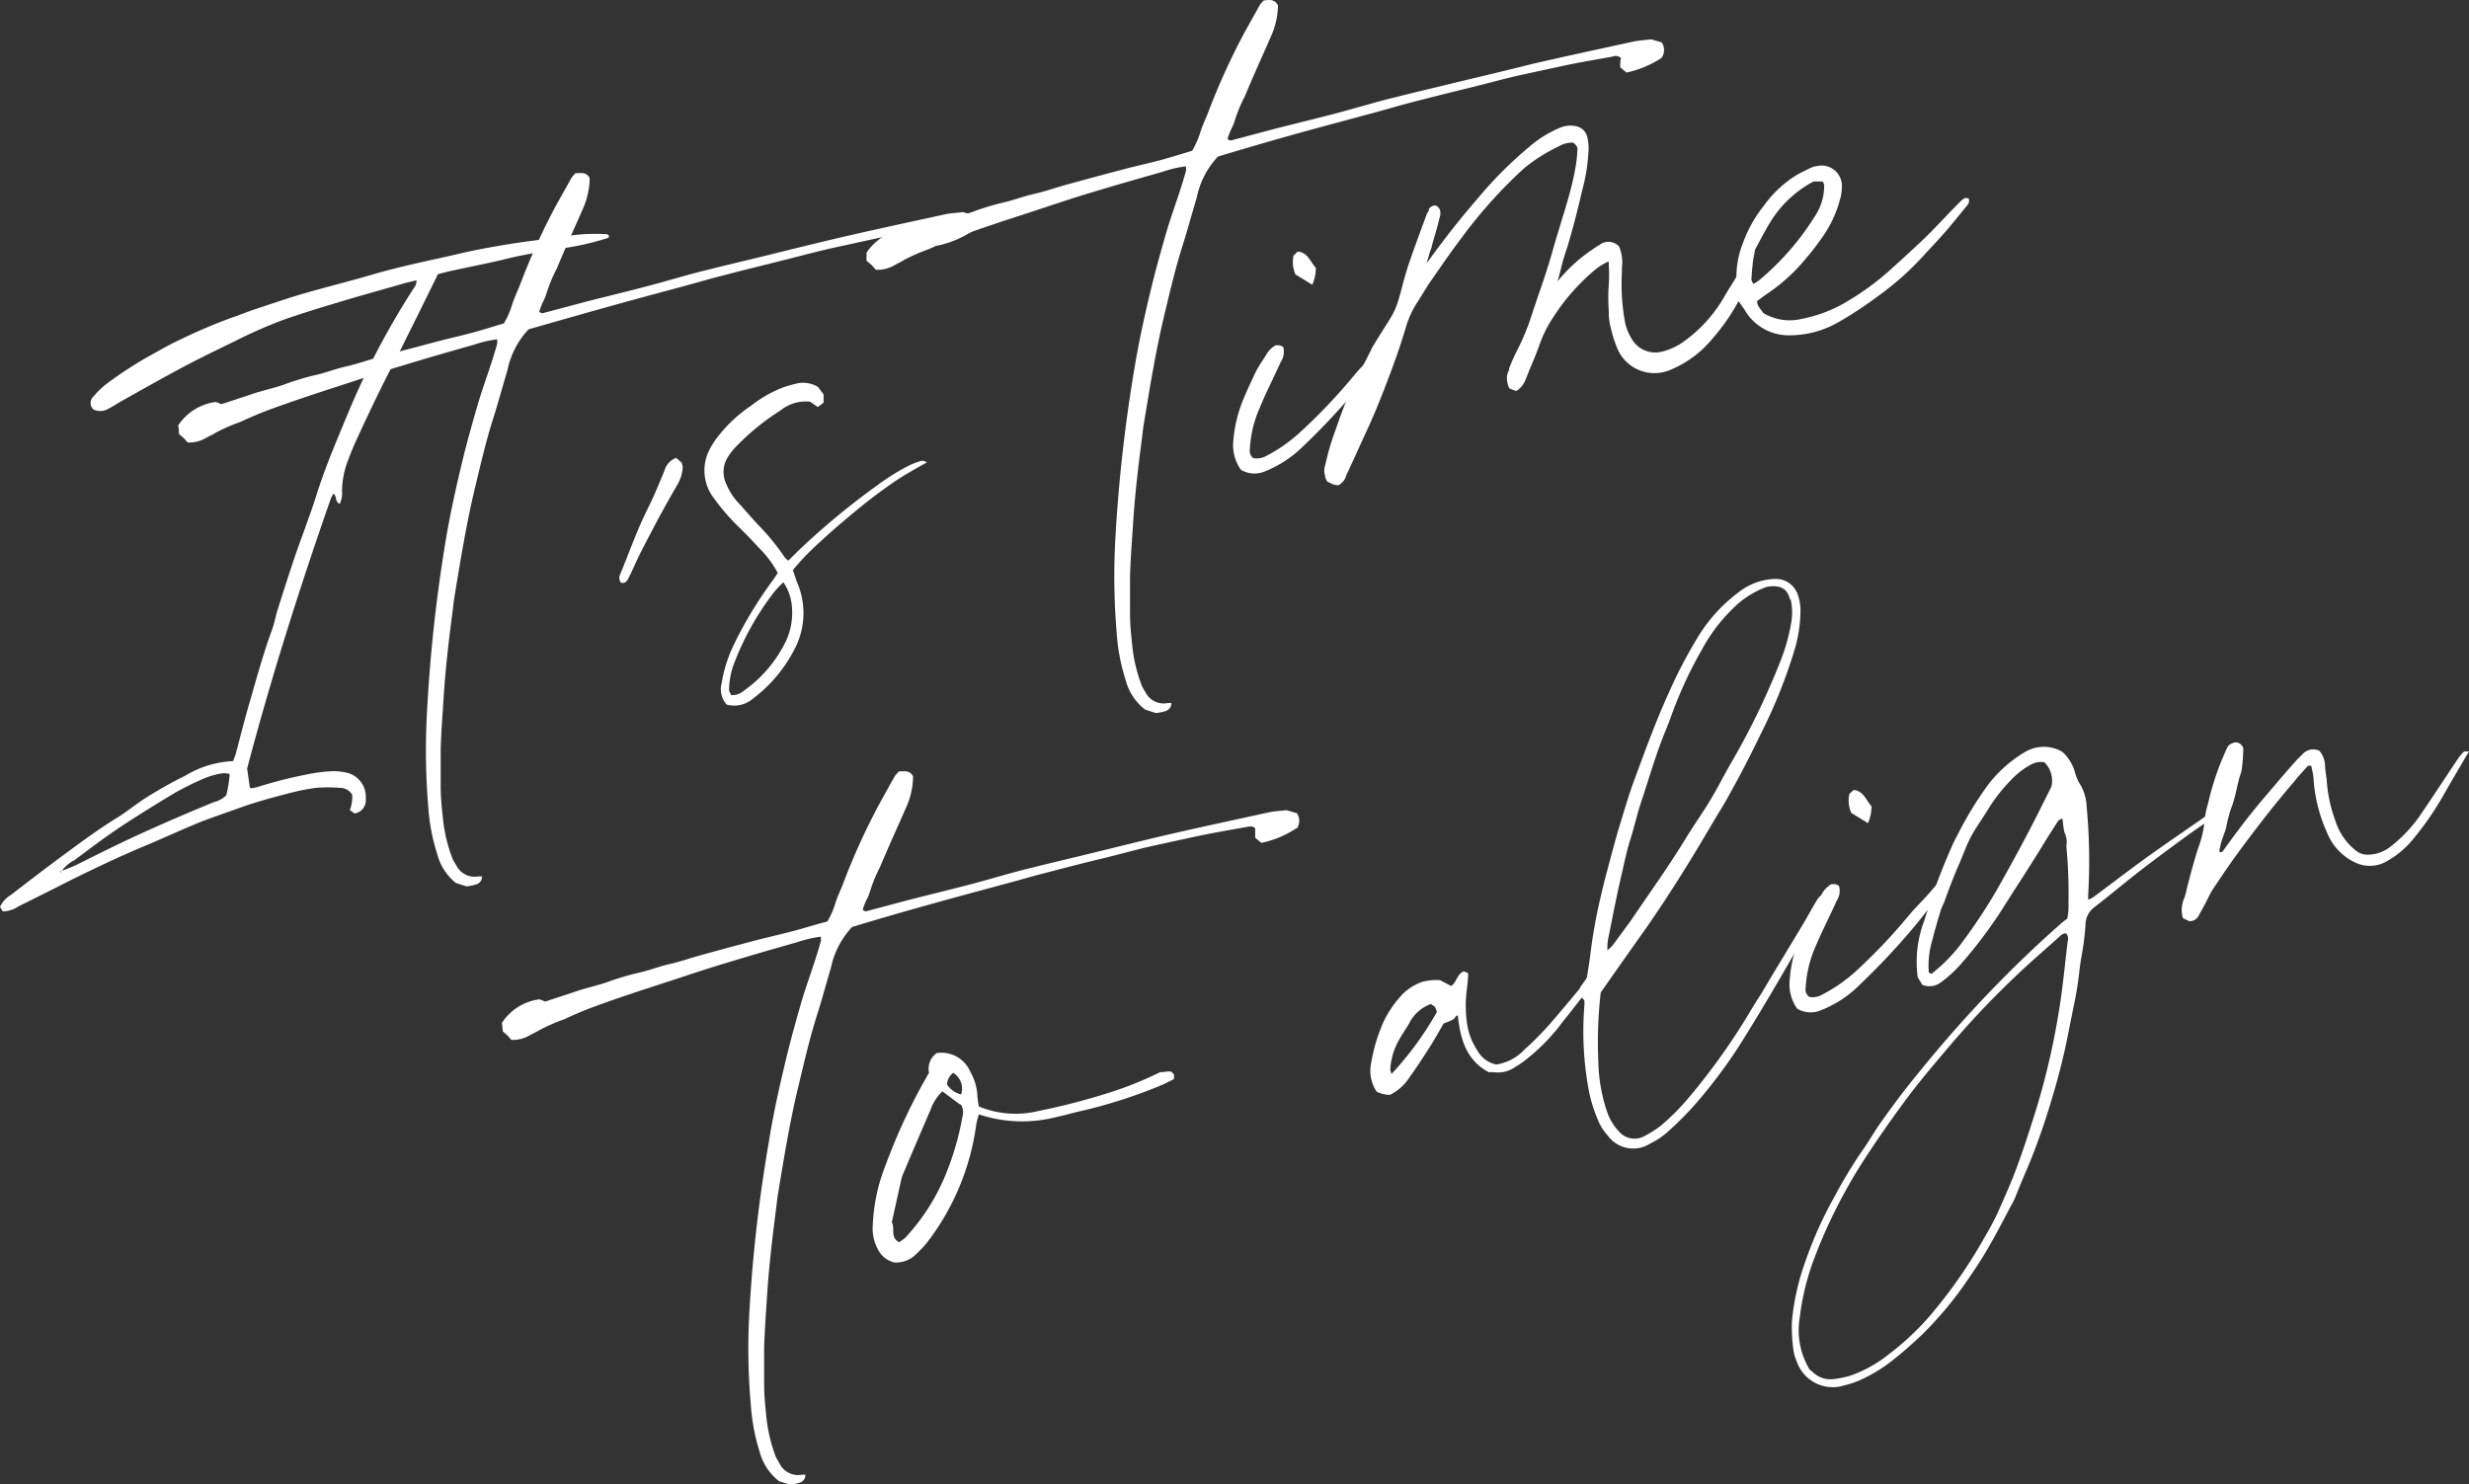
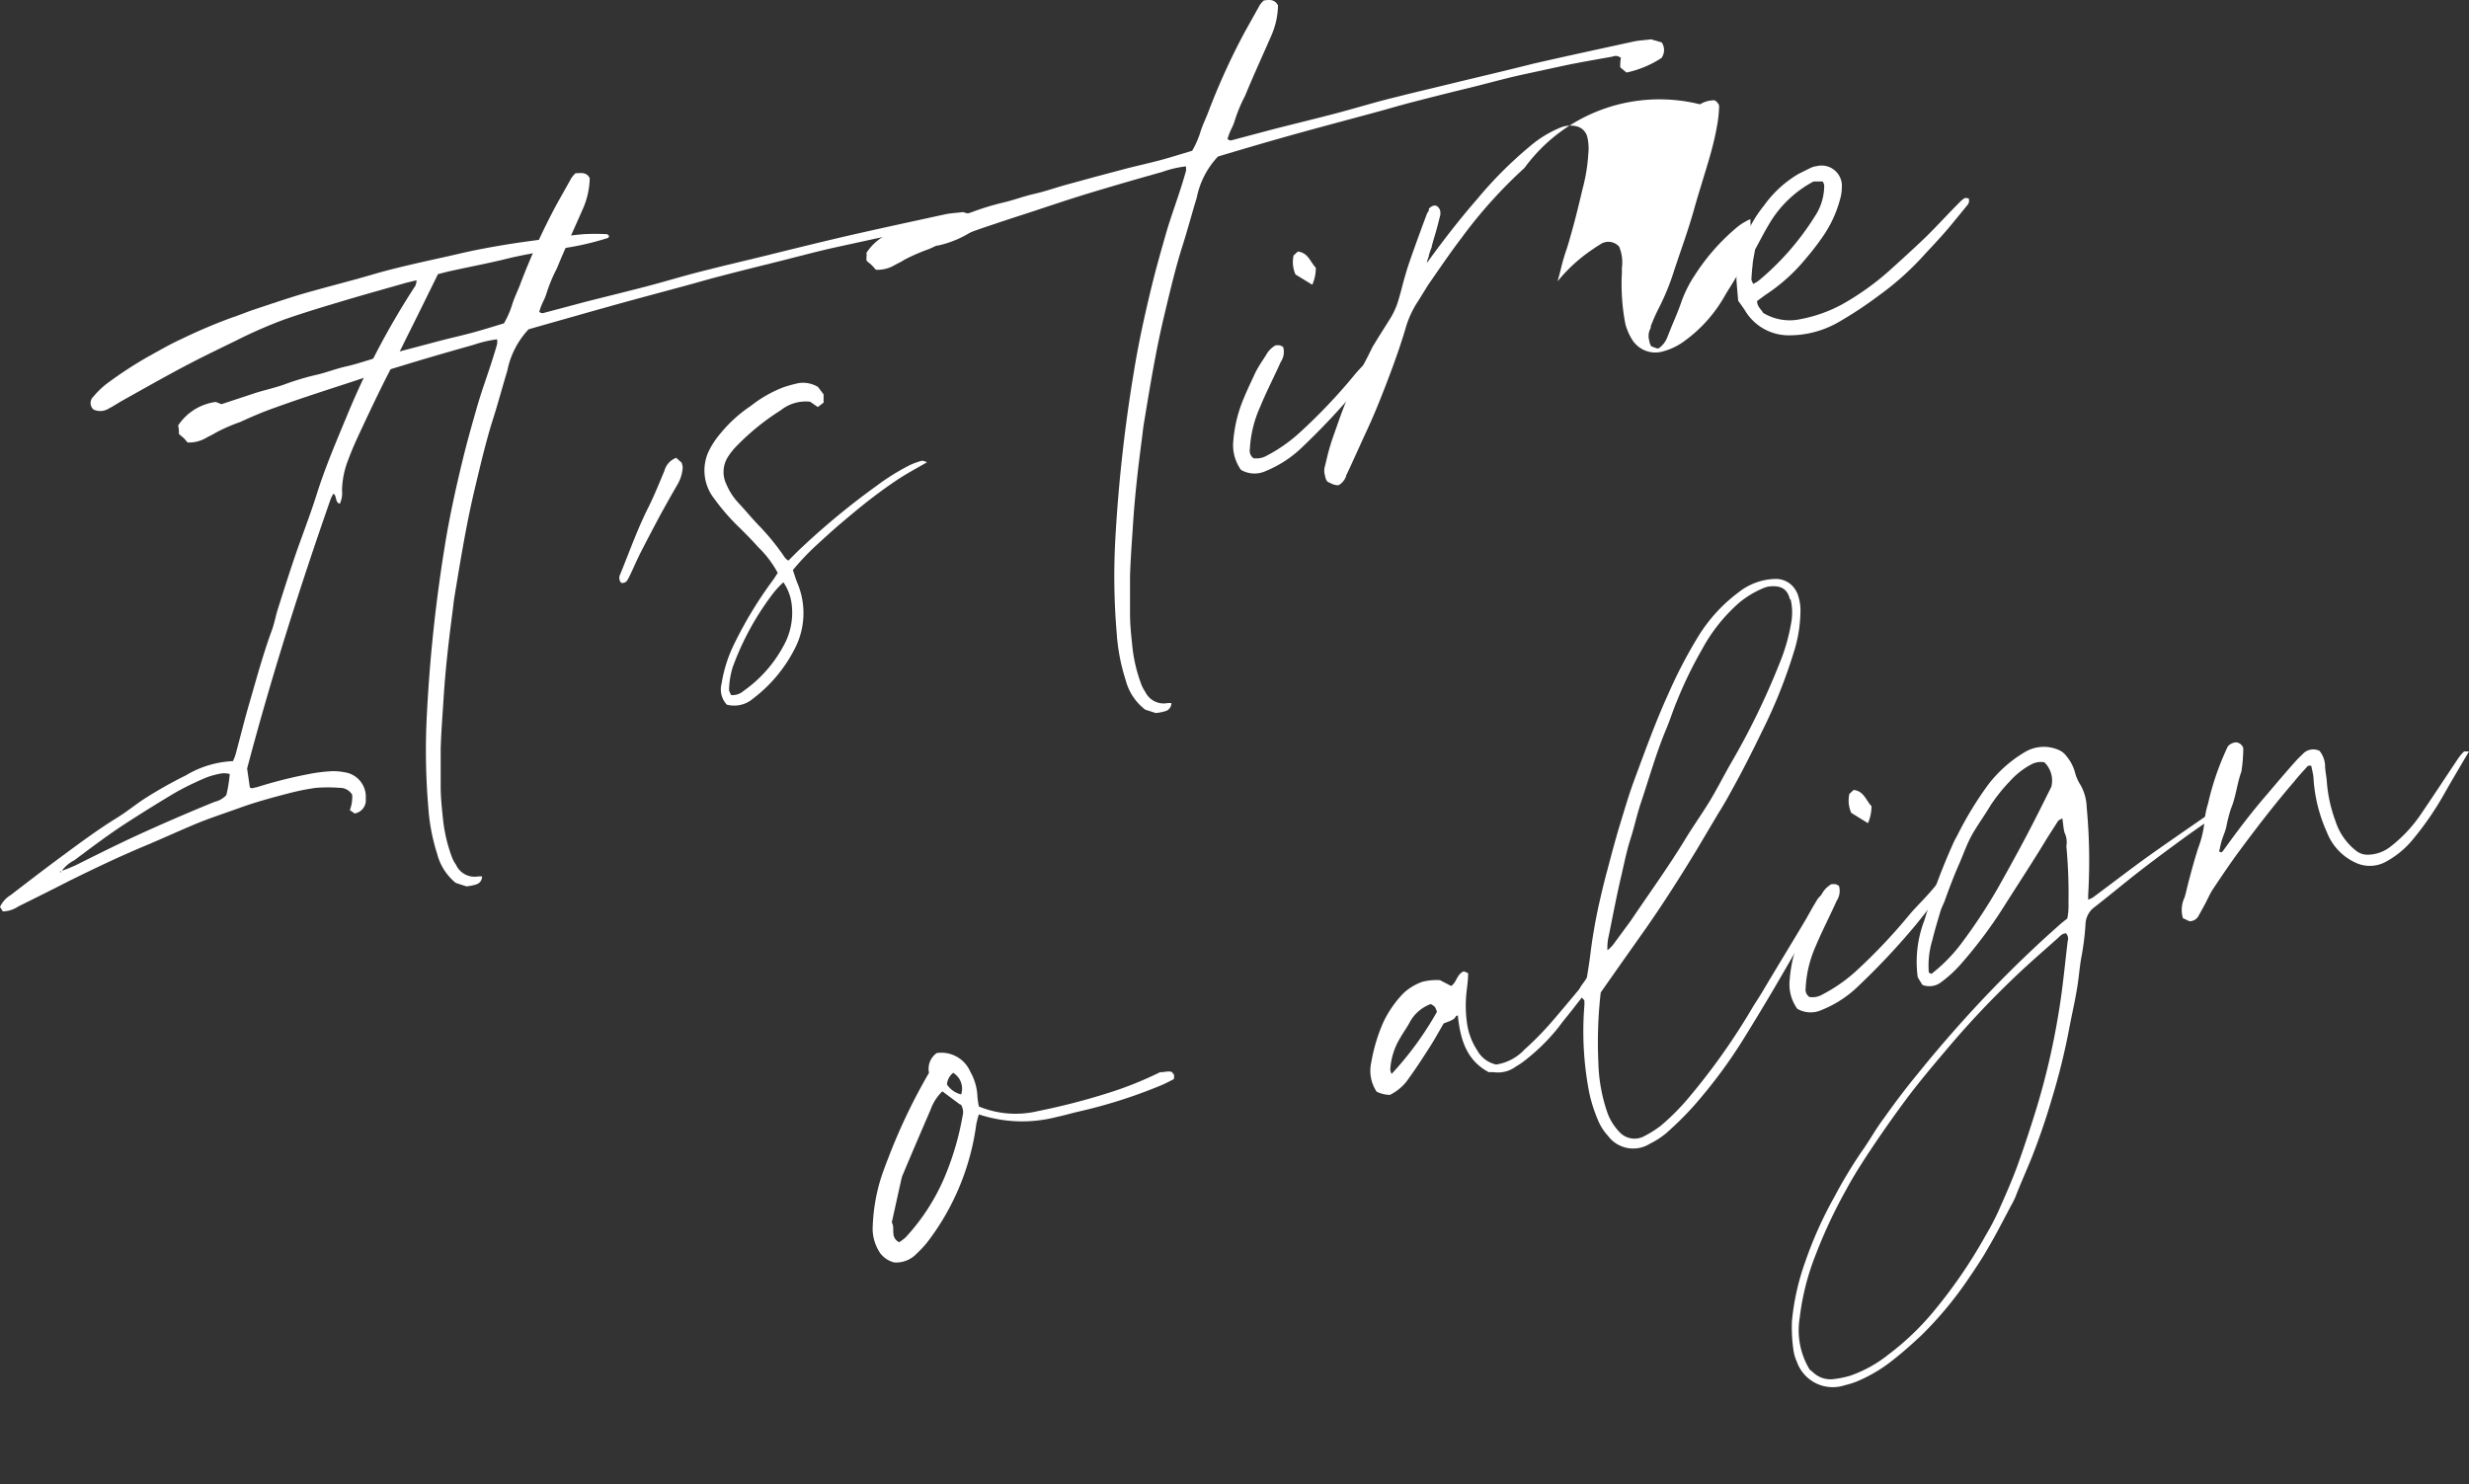
<svg xmlns="http://www.w3.org/2000/svg" viewBox="0 0 208.92 125.63">
  <rect x="0" y="0" width="208.92" height="125.63" fill="#333333" stroke="none" />
  <defs>
    <style>.cls-1{fill:#fff;}</style>
  </defs>
  <g id="Layer_2" data-name="Layer 2">
    <g id="Layer_1-2" data-name="Layer 1">
      <path class="cls-1" d="M37.06,23.2c-.9,1.83-1.77,3.61-2.66,5.38C33.72,30,33,31.31,32.32,32.69s-1.4,2.9-2.07,4.35c-.29.62-.55,1.25-.79,1.89a7.48,7.48,0,0,0-.52,2.6,2.06,2.06,0,0,1-.19,1.11c-.42-.14-.22-.62-.53-.86a3,3,0,0,0-.23.43c-2.65,7.58-5.07,15.22-7.08,22.84l.23,1.59c.17.16.37,0,.55,0A39.07,39.07,0,0,1,26,65.54a13.91,13.91,0,0,1,2.14-.27,5,5,0,0,1,1,.09,2.1,2.1,0,0,1,1.81,2.25A1.13,1.13,0,0,1,30,68.85c-.11-.08-.24-.18-.4-.28a3.06,3.06,0,0,0,.2-1.31,1.21,1.21,0,0,0-1.06-.58,13.87,13.87,0,0,0-2,0,20.18,20.18,0,0,0-2.41.49c-1.39.36-2.77.74-4.12,1.23s-2.46.84-3.66,1.34c-1.51.63-3,1.32-4.52,1.95-2.11.89-4.17,1.88-6.22,2.89C4.35,75.33,3,76,1.53,76.73a2.41,2.41,0,0,1-1.29.41L0,76.76a2.31,2.31,0,0,1,.9-1c1.43-1.1,2.86-2.2,4.31-3.27s3.07-2.28,4.7-3.28c.78-.48,1.5-1.07,2.27-1.58a36.58,36.58,0,0,1,3.54-2,8.46,8.46,0,0,1,4-1.21c.08-.22.17-.4.22-.59.4-1.48.77-3,1.2-4.45.58-2,1.12-4,1.85-6,.23-.6.33-1.25.53-1.86.46-1.46.93-2.93,1.42-4.38.61-1.78,1.3-3.52,1.86-5.31.7-2.22,1.61-4.36,2.5-6.5a66.51,66.51,0,0,1,5.85-11.15,1.38,1.38,0,0,0,.1-.46l-.86.21c-1.78.51-3.56,1-5.33,1.53s-3.33,1-5,1.58a39.75,39.75,0,0,0-4.13,1.81c-1.44.7-2.89,1.4-4.31,2.15-1.78.94-3.53,1.94-5.29,2.92-.39.22-.75.47-1.15.67a1.33,1.33,0,0,1-1.27.07.74.74,0,0,1,0-1.1A7.38,7.38,0,0,1,9,32.5a34.18,34.18,0,0,1,3.51-2.3c.93-.51,1.84-1.05,2.81-1.49a45.71,45.71,0,0,1,4.33-1.84c.58-.19,1.15-.43,1.73-.63,1.39-.46,2.78-.94,4.19-1.36,2-.58,4-1.07,5.93-1.64,2.43-.71,4.91-1.2,7.37-1.77,1.23-.29,2.47-.52,3.72-.73s2.36-.35,3.54-.51,2.16-.32,3.25-.41a19.83,19.83,0,0,1,2,0s.1.08.15.13c0,.2-.14.21-.25.24a23.44,23.44,0,0,1-3.6.82c-1.75.28-3.51.55-5.24,1-1.33.31-2.67.57-4,.86-.5.1-1,.24-1.45.35M5.22,73.76l-.16,0,.08.09.06-.14a13.12,13.12,0,0,0,1.23-.49c2-1,4-2,6.08-2.93q2.79-1.26,5.64-2.42a2,2,0,0,0,1-.57,11.55,11.55,0,0,0,.29-1.79,2,2,0,0,0-.62-.06,6.63,6.63,0,0,0-1.39.37,25.36,25.36,0,0,0-2.57,1.25q-2,1.19-4,2.48c-1.57,1-3.07,2.14-4.57,3.26a3,3,0,0,0-1.07.91" />
      <path class="cls-1" d="M82.33,19.53a8.72,8.72,0,0,1-3,1.26l-.53-.44c0-.29,0-.56.06-.79-.24-.24-.48-.16-.71-.12-1.38.25-2.76.48-4.13.77L70.4,21c-1.53.35-3.05.76-4.57,1.14s-3.19.79-4.78,1.21c-1,.25-2,.55-3,.82-2.14.58-4.29,1.15-6.43,1.75-2.3.64-4.6,1.3-6.89,1.95a7.14,7.14,0,0,0-1.8,3.5c-.4,1.31-.75,2.63-1.16,3.93-.64,2-1.1,4-1.58,6-.72,3-1.23,6.15-1.74,9.24-.07.44-.11.88-.17,1.33-.32,2.44-.6,4.88-.75,7.33-.09,1.4-.2,2.79-.24,4.19,0,1.06,0,2.12,0,3.17s.12,2,.22,3a13.2,13.2,0,0,0,.77,3.09,3.12,3.12,0,0,0,.3.53,1.73,1.73,0,0,0,1.87,1,2.55,2.55,0,0,1,.34,0,.69.69,0,0,1-.51.68,4.15,4.15,0,0,1-.81.16l-.9-.29A4.63,4.63,0,0,1,37,72.3a16.7,16.7,0,0,1-.76-4,57.29,57.29,0,0,1-.11-8,129.52,129.52,0,0,1,1.52-14.16c.39-2.42.92-4.82,1.5-7.21.37-1.53.79-3,1.23-4.54.35-1.21.78-2.39,1.17-3.59.18-.55.35-1.1.51-1.66a1.55,1.55,0,0,0,0-.42,9.87,9.87,0,0,0-2,.47c-2.07.58-4.14,1.18-6.19,1.81-1.57.47-3.13,1-4.69,1.51-2,.65-4,1.3-5.93,2-1,.35-2,.78-2.93,1.21a14.44,14.44,0,0,0-2.06.9c-.25.16-.53.28-.8.43a2.82,2.82,0,0,1-1.59.4c-.11-.13-.21-.26-.33-.38l-.4-.34c0-.23,0-.47-.07-.71a4.51,4.51,0,0,1,3.19-2l.48.19,2.6-.86c.87-.3,1.77-.48,2.64-.78a22.33,22.33,0,0,1,2.64-.81c.9-.19,1.75-.54,2.65-.74s1.77-.51,2.66-.76,1.78-.49,2.67-.72l2.68-.71c.89-.23,1.79-.43,2.68-.67s1.77-.52,2.68-.79a7.55,7.55,0,0,0,.66-1.47c.17-.58.44-1.14.67-1.71a56.52,56.52,0,0,1,3.14-6.91l1.25-2.23a3,3,0,0,1,.34-.39c.46,0,.9-.13,1.2.41a6.68,6.68,0,0,1-.58,2.61c-.74,1.69-1.51,3.36-2.21,5.06a12.91,12.91,0,0,0-.86,2.07,4.09,4.09,0,0,1-.31.75,6.45,6.45,0,0,0-.31.82c.19.2.36.11.51.07l3.46-.92c1.69-.43,3.38-.84,5.07-1.28s3.49-1,5.24-1.42c1.48-.38,3-.73,4.47-1.09,2.36-.58,4.72-1.17,7.08-1.72,2.83-.65,5.67-1.26,8.51-1.88.46-.1,1-.12,1.51-.19l.89.26a1.15,1.15,0,0,1,0,1.29" />
      <path class="cls-1" d="M57.69,39.21a1.67,1.67,0,0,1,.08.33A3.23,3.23,0,0,1,57.33,41q-.75,1.3-1.47,2.61c-.57,1.07-1.14,2.15-1.69,3.23-.33.66-.61,1.34-.94,2-.13.27-.27.56-.67.49a.64.64,0,0,1-.08-.72c.79-1.93,1.48-3.9,2.43-5.76.49-1,.89-2,1.31-3a1.62,1.62,0,0,1,1-1.1l.47.42" />
      <path class="cls-1" d="M78.44,39.13c-1,.57-1.8,1-2.59,1.53s-1.57,1.1-2.33,1.69S72,43.58,71.23,44.23s-1.43,1.26-2.14,1.91a21.13,21.13,0,0,0-2,2.11c.12.33.21.65.34,1A6.54,6.54,0,0,1,67.2,55a12.22,12.22,0,0,1-3.47,4.12,2.45,2.45,0,0,1-2.23.52,1.91,1.91,0,0,1-.44-1.79,11.74,11.74,0,0,1,1-3.21,34.3,34.3,0,0,1,3.33-5.52c.14-.19.27-.4.42-.63a8.83,8.83,0,0,0-1.66-2.19c-.54-.61-1.12-1.19-1.71-1.77a17.72,17.72,0,0,1-2-2.32,3.85,3.85,0,0,1-.48-4,7.18,7.18,0,0,1,1-1.52,11.72,11.72,0,0,1,2.58-2.34,10.43,10.43,0,0,1,2.75-1.57,11.38,11.38,0,0,1,1.27-.35,2.46,2.46,0,0,1,1.59.28l.08.06.46.61c0,.2,0,.43,0,.7l-.49.37L68.55,34a3.38,3.38,0,0,0-2.48.72,20.37,20.37,0,0,0-3.71,3,5.4,5.4,0,0,0-.71.87A2.38,2.38,0,0,0,61.47,41a5.35,5.35,0,0,0,1,1.55c.63.67,1.21,1.39,1.86,2.05a19.92,19.92,0,0,1,2.11,2.63,1.78,1.78,0,0,0,.27.22c.39-.39.77-.78,1.17-1.15A63.17,63.17,0,0,1,74.2,41.1,18.94,18.94,0,0,1,77,39.36,6.08,6.08,0,0,1,78,39c.08,0,.18,0,.4.11M66.27,49.3a8.69,8.69,0,0,0-.74.78A23.45,23.45,0,0,0,62,56.47a6.93,6.93,0,0,0-.31,1.91c0,.14.11.29.17.45a1.44,1.44,0,0,0,1.07-.36,11,11,0,0,0,3.36-3.79A5.74,5.74,0,0,0,67,51.24a4.16,4.16,0,0,0-.7-1.94" />
      <path class="cls-1" d="M140.63,4.88a8.72,8.72,0,0,1-3,1.26l-.53-.44c0-.29,0-.56.06-.79a.66.66,0,0,0-.71-.12c-1.38.25-2.76.48-4.13.77l-3.6.78c-1.53.34-3,.76-4.57,1.14s-3.19.79-4.77,1.2c-1,.26-2,.56-3,.83-2.14.58-4.29,1.15-6.43,1.74-2.3.64-4.6,1.31-6.89,2a7.1,7.1,0,0,0-1.8,3.5c-.4,1.31-.75,2.63-1.16,3.93-.64,2-1.1,4-1.58,6-.72,3-1.23,6.15-1.74,9.24-.07.44-.11.88-.17,1.32-.32,2.44-.6,4.88-.75,7.34-.09,1.39-.2,2.79-.24,4.19,0,1.06,0,2.11,0,3.17s.12,2,.22,3a13.12,13.12,0,0,0,.77,3.08,3.64,3.64,0,0,0,.3.54,1.73,1.73,0,0,0,1.87.95,1.55,1.55,0,0,1,.34,0,.7.7,0,0,1-.51.68,4.15,4.15,0,0,1-.81.16l-.9-.29a4.61,4.61,0,0,1-1.65-2.5,16.62,16.62,0,0,1-.76-4,57.29,57.29,0,0,1-.11-8A129.52,129.52,0,0,1,95.94,31.5c.39-2.43.92-4.83,1.5-7.22.37-1.52.79-3,1.23-4.54.35-1.2.78-2.38,1.17-3.58.18-.55.35-1.11.51-1.67a1.49,1.49,0,0,0,0-.41,9.26,9.26,0,0,0-2,.47c-2.07.58-4.14,1.18-6.19,1.8-1.57.48-3.13,1-4.69,1.52-2,.65-4,1.29-5.93,2-1,.35-2,.78-2.93,1.21A15.61,15.61,0,0,0,76.5,22c-.25.17-.53.29-.8.44a2.81,2.81,0,0,1-1.59.39c-.11-.12-.21-.25-.33-.37s-.26-.22-.4-.34,0-.47-.07-.71a4.48,4.48,0,0,1,3.19-2l.48.19,2.6-.86c.87-.3,1.77-.48,2.64-.78a22.33,22.33,0,0,1,2.64-.81c.9-.2,1.75-.54,2.65-.74s1.77-.51,2.66-.76l2.67-.73,2.68-.71c.89-.22,1.79-.42,2.68-.66s1.77-.52,2.68-.79a8.13,8.13,0,0,0,.66-1.47c.17-.59.44-1.14.67-1.72a57.08,57.08,0,0,1,3.14-6.9L106.6.43a2.07,2.07,0,0,1,.34-.39c.46-.06.9-.13,1.2.41a6.64,6.64,0,0,1-.58,2.6c-.74,1.7-1.51,3.37-2.21,5.07a12.8,12.8,0,0,0-.86,2.06,4.18,4.18,0,0,1-.31.76,6.34,6.34,0,0,0-.31.81c.19.21.36.12.51.08l3.46-.92c1.69-.43,3.38-.84,5.07-1.28s3.49-1,5.24-1.42c1.49-.38,3-.73,4.47-1.09C125,6.54,127.34,6,129.7,5.4c2.83-.65,5.68-1.26,8.51-1.88.46-.1.95-.12,1.51-.19l.89.26a1.15,1.15,0,0,1,0,1.29" />
      <path class="cls-1" d="M117.58,28.78a.66.66,0,0,1-.11.79c-.78,1-1.54,2-2.35,3a61.88,61.88,0,0,1-4.88,5.23,9.75,9.75,0,0,1-3.14,2.07,2.27,2.27,0,0,1-2.09-.1,3.59,3.59,0,0,1-.65-2.46,11.57,11.57,0,0,1,.94-3.73c.25-.62.55-1.22.83-1.84s.64-1.12,1-1.69a2.1,2.1,0,0,1,.8-.82,2.6,2.6,0,0,1,.37,0,1.22,1.22,0,0,1,.28.14,1.53,1.53,0,0,1-.21,1.27c-.57,1.28-1.22,2.52-1.75,3.82a9.89,9.89,0,0,0-.86,3.55.78.78,0,0,0,.3.77,1.73,1.73,0,0,0,1.14-.22,13,13,0,0,0,2.76-1.93,47.28,47.28,0,0,0,4.58-4.81c.49-.61,1.07-1.15,1.59-1.73s.74-.89,1.14-1.36l.35.05m-8-5.55a2.61,2.61,0,0,1-.16-1.61l.36-.33c.88.1,1.06.9,1.52,1.37a3.45,3.45,0,0,1-.3,1.44l-1.42-.87" />
-       <path class="cls-1" d="M148.28,22.48c-.05.18-.1.37-.16.55l0,.07a6.73,6.73,0,0,1-.36,1.07,17.75,17.75,0,0,1-2.93,4.58,9.09,9.09,0,0,1-3.48,2.55,3.41,3.41,0,0,1-4.59-2.05,8.31,8.31,0,0,1-.4-1.26,6.22,6.22,0,0,1-.23-1.31l0-.41a14.39,14.39,0,0,1,0-2.18,13.78,13.78,0,0,0,0-1.7v-.06s0-.08,0-.11a.3.3,0,0,1,0-.08l0,0a1.09,1.09,0,0,0-.26.1l-.14.08a4.3,4.3,0,0,0-.72.48,17.74,17.74,0,0,0-3.5,3.93l-.13.2-.13.2a10.45,10.45,0,0,0-1,2.1c-.23.66-.51,1.31-.78,1.95l-.4,1a2,2,0,0,1-.72.89l-.06,0-.07,0-.48-.18,0,0,0,0a1.07,1.07,0,0,1-.17-.46,1.41,1.41,0,0,1,.12-1.1l0-.13a16.29,16.29,0,0,1,.77-1.71,20.15,20.15,0,0,0,1.24-3.11l.43-1.27c.43-1.24.87-2.54,1.23-3.82.2-.72.42-1.44.64-2.16.47-1.56,1-3.17,1.28-4.79a10.21,10.21,0,0,0,.19-1.58,1.22,1.22,0,0,0,0-.27.87.87,0,0,0-.37-.42,2.25,2.25,0,0,0-1.24.34A14.14,14.14,0,0,0,129,14.21a40.12,40.12,0,0,0-5.31,5.9c-1,1.31-1.93,2.69-2.84,4L120,25.48a8.23,8.23,0,0,0-1.08,2.36c-.4,1.35-.9,2.78-1.56,4.5-.47,1.24-1.12,2.88-1.88,4.48l-.69,1.52c-.29.63-.58,1.29-.89,1.92l0,.05a1.41,1.41,0,0,1-.64.76h0a1.32,1.32,0,0,1-.71-.2c-.08,0-.16-.09-.24-.12h0l0,0a1.06,1.06,0,0,1-.19-.5,1.35,1.35,0,0,1,0-.82l.11-.45a18.6,18.6,0,0,1,.57-2l.3-.85c.35-1,.71-2,1.16-3s.89-1.8,1.33-2.67c.17-.33.34-.66.5-1a3.14,3.14,0,0,1,.18-.31l.08-.13.15-.25,0,0,.45-.72.63-1,.18-.3a6.25,6.25,0,0,0,.55-1.28c.13-.43.25-.87.36-1.3s.3-1.09.47-1.63c.39-1.16.82-2.33,1.23-3.45l.35-.94a1.63,1.63,0,0,1,.19-.33l0-.06a.47.47,0,0,1,0-.1l0,0c.24-.24.47-.32.67-.22a.67.67,0,0,1,.3.5v.07l0,.16-.21.83c-.09.35-.19.71-.3,1.06l-.21.74c0,.14-.09.28-.13.42l-.06.18a1.39,1.39,0,0,1-.06.19c0,.13-.07.26-.11.39a2.76,2.76,0,0,1-.08.27,1.51,1.51,0,0,0,.17-.2c1.39-1.92,2.74-3.63,4.13-5.23a34,34,0,0,1,4.45-4.45,9.48,9.48,0,0,1,2.45-1.52,2.26,2.26,0,0,1,1.48-.16,1.23,1.23,0,0,1,.92.93A4.31,4.31,0,0,1,134.4,13a15,15,0,0,1-.49,3l-.21.88c-.24,1-.49,2-.78,3-.14.51-.28,1-.43,1.42-.07.21-.13.41-.19.61s-.18.65-.26,1l-.24.9v0h0a13.46,13.46,0,0,1,3-2.73,6.32,6.32,0,0,1,.57-.37,1.21,1.21,0,0,1,1.64.17l0,0a3.45,3.45,0,0,1,.23,1.79c0,.14,0,.28,0,.42a17.77,17.77,0,0,0,.29,4.31,4.82,4.82,0,0,0,.58,1.35,2.31,2.31,0,0,0,2.58,1,5.44,5.44,0,0,0,1.89-.92,12,12,0,0,0,3.21-3.52c.23-.4.47-.8.72-1.19l.45-.74c.07-.13.14-.28.21-.43s.11-.25.17-.37a.55.55,0,0,1,.13-.18v0a4.23,4.23,0,0,1,.48-.28.25.25,0,0,1,.18.21s0,.06.05.1Z" />
+       <path class="cls-1" d="M148.28,22.48c-.05.18-.1.37-.16.55l0,.07l0-.41a14.39,14.39,0,0,1,0-2.18,13.78,13.78,0,0,0,0-1.7v-.06s0-.08,0-.11a.3.3,0,0,1,0-.08l0,0a1.09,1.09,0,0,0-.26.1l-.14.08a4.3,4.3,0,0,0-.72.48,17.74,17.74,0,0,0-3.5,3.93l-.13.2-.13.2a10.45,10.45,0,0,0-1,2.1c-.23.66-.51,1.31-.78,1.95l-.4,1a2,2,0,0,1-.72.89l-.06,0-.07,0-.48-.18,0,0,0,0a1.07,1.07,0,0,1-.17-.46,1.41,1.41,0,0,1,.12-1.1l0-.13a16.29,16.29,0,0,1,.77-1.71,20.15,20.15,0,0,0,1.24-3.11l.43-1.27c.43-1.24.87-2.54,1.23-3.82.2-.72.42-1.44.64-2.16.47-1.56,1-3.17,1.28-4.79a10.21,10.21,0,0,0,.19-1.58,1.22,1.22,0,0,0,0-.27.87.87,0,0,0-.37-.42,2.25,2.25,0,0,0-1.24.34A14.14,14.14,0,0,0,129,14.21a40.12,40.12,0,0,0-5.31,5.9c-1,1.31-1.93,2.69-2.84,4L120,25.48a8.23,8.23,0,0,0-1.08,2.36c-.4,1.35-.9,2.78-1.56,4.5-.47,1.24-1.12,2.88-1.88,4.48l-.69,1.52c-.29.63-.58,1.29-.89,1.92l0,.05a1.41,1.41,0,0,1-.64.76h0a1.32,1.32,0,0,1-.71-.2c-.08,0-.16-.09-.24-.12h0l0,0a1.06,1.06,0,0,1-.19-.5,1.35,1.35,0,0,1,0-.82l.11-.45a18.6,18.6,0,0,1,.57-2l.3-.85c.35-1,.71-2,1.16-3s.89-1.8,1.33-2.67c.17-.33.34-.66.5-1a3.14,3.14,0,0,1,.18-.31l.08-.13.15-.25,0,0,.45-.72.63-1,.18-.3a6.25,6.25,0,0,0,.55-1.28c.13-.43.25-.87.36-1.3s.3-1.09.47-1.63c.39-1.16.82-2.33,1.23-3.45l.35-.94a1.63,1.63,0,0,1,.19-.33l0-.06a.47.47,0,0,1,0-.1l0,0c.24-.24.47-.32.67-.22a.67.67,0,0,1,.3.5v.07l0,.16-.21.83c-.09.35-.19.71-.3,1.06l-.21.74c0,.14-.09.28-.13.42l-.06.18a1.39,1.39,0,0,1-.06.19c0,.13-.07.26-.11.39a2.76,2.76,0,0,1-.08.27,1.51,1.51,0,0,0,.17-.2c1.39-1.92,2.74-3.63,4.13-5.23a34,34,0,0,1,4.45-4.45,9.48,9.48,0,0,1,2.45-1.52,2.26,2.26,0,0,1,1.48-.16,1.23,1.23,0,0,1,.92.93A4.31,4.31,0,0,1,134.4,13a15,15,0,0,1-.49,3l-.21.88c-.24,1-.49,2-.78,3-.14.51-.28,1-.43,1.42-.07.21-.13.41-.19.61s-.18.65-.26,1l-.24.9v0h0a13.46,13.46,0,0,1,3-2.73,6.32,6.32,0,0,1,.57-.37,1.21,1.21,0,0,1,1.64.17l0,0a3.45,3.45,0,0,1,.23,1.79c0,.14,0,.28,0,.42a17.77,17.77,0,0,0,.29,4.31,4.82,4.82,0,0,0,.58,1.35,2.31,2.31,0,0,0,2.58,1,5.44,5.44,0,0,0,1.89-.92,12,12,0,0,0,3.21-3.52c.23-.4.47-.8.72-1.19l.45-.74c.07-.13.14-.28.21-.43s.11-.25.17-.37a.55.55,0,0,1,.13-.18v0a4.23,4.23,0,0,1,.48-.28.25.25,0,0,1,.18.21s0,.06.05.1Z" />
      <path class="cls-1" d="M166.57,16.77a.56.56,0,0,1-.12.62c-.5.61-1,1.23-1.5,1.83s-1.31,1.48-2,2.21A24.21,24.21,0,0,1,159,25a33.35,33.35,0,0,1-3.49,2.3,8.33,8.33,0,0,1-4.23,1.08,4.3,4.3,0,0,1-3.64-2.13c-.18-.28-.39-.55-.56-.8-.05-.58-.1-1.12-.14-1.66a7.65,7.65,0,0,1,.54-3.21,10.91,10.91,0,0,1,1.79-3.19,9.51,9.51,0,0,1,2.93-2.68c.37-.18.73-.37,1.1-.54a1.32,1.32,0,0,1,.39-.1,1.72,1.72,0,0,1,2.16,1.82,3.57,3.57,0,0,1-.13.91,10.12,10.12,0,0,1-1.54,3.31,21.68,21.68,0,0,1-1.38,1.78,15,15,0,0,1-3.31,3c-.28.19-.55.4-.81.59,0,.47.35.7.51,1a4.32,4.32,0,0,0,3.17.53A12,12,0,0,0,156,25.69a22.8,22.8,0,0,0,4.2-3.08c.79-.71,1.56-1.42,2.34-2.15,1.14-1.07,2.18-2.25,3.3-3.36a1.71,1.71,0,0,1,.39-.32c.09-.05.23,0,.34,0M148.2,23.65c0,.11.09.22.15.38a2.52,2.52,0,0,0,.48-.29,22.73,22.73,0,0,0,4.7-5.37,4.73,4.73,0,0,0,.83-2.7.94.94,0,0,0-.13-.31h-.77a9.52,9.52,0,0,0-3.7,3.5c-.46.76-.86,1.55-1.25,2.26-.07.42-.15.75-.19,1.09s-.1,1-.12,1.43" />
-       <path class="cls-1" d="M109.73,70.08a8.56,8.56,0,0,1-3,1.26l-.52-.44c0-.29,0-.56,0-.79-.23-.24-.48-.16-.71-.12-1.37.25-2.76.48-4.13.77l-3.6.78c-1.53.34-3,.76-4.57,1.14s-3.18.79-4.77,1.21c-1,.25-2,.55-3,.82-2.15.58-4.29,1.15-6.43,1.75-2.31.64-4.6,1.3-6.9,2a7.19,7.19,0,0,0-1.8,3.5c-.4,1.31-.74,2.63-1.16,3.93-.63,2-1.09,4-1.57,6-.73,3-1.24,6.15-1.75,9.24-.07.44-.11.89-.17,1.33-.31,2.44-.6,4.88-.75,7.33-.09,1.4-.19,2.79-.24,4.19,0,1.06,0,2.12,0,3.17s.11,2,.22,3.06a13.22,13.22,0,0,0,.76,3.08,5.54,5.54,0,0,0,.3.53,1.74,1.74,0,0,0,1.88,1,2.43,2.43,0,0,1,.33,0,.67.67,0,0,1-.51.68,4.2,4.2,0,0,1-.8.16l-.91-.29a4.68,4.68,0,0,1-1.65-2.49,17.18,17.18,0,0,1-.75-4,54.36,54.36,0,0,1-.11-8A124.78,124.78,0,0,1,65.05,96.7c.38-2.42.92-4.82,1.5-7.21.37-1.53.78-3,1.22-4.54.35-1.21.78-2.39,1.17-3.59.18-.55.35-1.1.51-1.66a1.23,1.23,0,0,0,0-.42,10,10,0,0,0-2,.47q-3.11.87-6.19,1.81c-1.57.47-3.13,1-4.69,1.51-2,.65-4,1.3-5.93,2-1,.35-2,.78-2.92,1.21a14.44,14.44,0,0,0-2.06.9c-.26.16-.54.28-.81.43a2.78,2.78,0,0,1-1.59.4c-.11-.13-.21-.26-.33-.38l-.39-.34c0-.23-.05-.47-.07-.71a4.46,4.46,0,0,1,3.18-2l.49.19,2.6-.86c.87-.3,1.76-.48,2.63-.78A22.91,22.91,0,0,1,54,82.34c.9-.19,1.76-.54,2.65-.74s1.77-.51,2.66-.76l2.67-.73c.89-.23,1.78-.48,2.68-.7s1.79-.43,2.69-.67S69.07,78.22,70,78a6.73,6.73,0,0,0,.66-1.47c.17-.58.45-1.14.67-1.71a56.58,56.58,0,0,1,3.15-6.91c.41-.74.82-1.49,1.24-2.23a4.1,4.1,0,0,1,.35-.39c.45,0,.89-.13,1.19.41a6.5,6.5,0,0,1-.57,2.61c-.74,1.69-1.51,3.36-2.22,5.06a12.86,12.86,0,0,0-.85,2.07,4.09,4.09,0,0,1-.31.75A5.31,5.31,0,0,0,73,77c.2.2.36.11.51.07l3.46-.92c1.69-.43,3.38-.84,5.07-1.28s3.49-1,5.24-1.42c1.49-.38,3-.73,4.48-1.09,2.35-.57,4.71-1.17,7.08-1.72,2.83-.65,5.67-1.26,8.51-1.88.46-.1.94-.12,1.51-.19l.88.26a1.15,1.15,0,0,1,0,1.29" />
      <path class="cls-1" d="M99.32,90.9a.82.82,0,0,1,0,.44c-.34.17-.66.34-1,.49a42.83,42.83,0,0,1-7.13,2.27c-.58.14-1.16.31-1.74.43a11.67,11.67,0,0,1-6.62-.21,7.56,7.56,0,0,0-.22.84,20.94,20.94,0,0,1-4.16,10,8.86,8.86,0,0,1-.89.95,2.38,2.38,0,0,1-1.9.74,2.15,2.15,0,0,1-1.19-.8,3.73,3.73,0,0,1-.63-2,15.7,15.7,0,0,1,.6-4c.26-.87.6-1.72.93-2.57a49.47,49.47,0,0,1,3.24-6.68,1.63,1.63,0,0,1,.65-1.67A2.66,2.66,0,0,1,82.1,90.7a4.64,4.64,0,0,1,.61,2.14,7.54,7.54,0,0,0,.12.81,8.13,8.13,0,0,0,5,.39,56.45,56.45,0,0,0,6-1.55,30.4,30.4,0,0,0,4.35-1.75h0a.86.86,0,0,0,.23,0c.47-.07.79-.11.85.15M81.26,93.5l-1.52-1.13a4,4,0,0,0-1,1.56q-1.2,2.77-2.37,5.55a1.91,1.91,0,0,0-.1.34c-.27,1.19-.53,2.39-.81,3.65.31.46-.17,1.25.62,1.67a4.19,4.19,0,0,0,.54-.4A17.61,17.61,0,0,0,80,99.46a24.07,24.07,0,0,0,1.45-5,1.2,1.2,0,0,0-.16-1m-.62-2.67a1.38,1.38,0,0,0-.54,1,2,2,0,0,0,1.2.84,1.57,1.57,0,0,0-.66-1.82" />
      <path class="cls-1" d="M135.61,81.76c.08.34-.13.54-.29.75-.72.95-1.45,1.9-2.19,2.84-.39.52-.82,1-1.2,1.53a16.83,16.83,0,0,1-3.06,3,6.17,6.17,0,0,1-.6.39,2.53,2.53,0,0,1-1.84.48,3,3,0,0,0-.45,0c-1.9-1-2.42-2.81-2.62-4.8-.21,0-.22.22-.34.29a3.13,3.13,0,0,1-.36.19l-.5.19c-.38.65-.74,1.31-1.14,1.94-.59.92-1.18,1.84-1.82,2.72a4.1,4.1,0,0,1-1.59,1.39,2.68,2.68,0,0,1-1.12-.27,3.18,3.18,0,0,1-.46-2.46,14.42,14.42,0,0,1,1.06-3.5,9.35,9.35,0,0,1,1.63-2.34,4.53,4.53,0,0,1,1.63-1,4.81,4.81,0,0,1,1.5-.14l.94.49c.48-.3.47-1,1.08-1.24l.36.16c0,.53-.07,1-.13,1.54a10.53,10.53,0,0,0,.06,2.86A5.59,5.59,0,0,0,125,88.9a2.42,2.42,0,0,0,1.6,1.2A4.12,4.12,0,0,0,129,88.83a26.15,26.15,0,0,0,2.16-2.18c1.21-1.39,2.38-2.83,3.57-4.23a6.37,6.37,0,0,1,.57-.59c.06-.06.18,0,.29-.07m-14,3.88c-.15-.44-.15-.44-.52-.66a3.3,3.3,0,0,0-1.79,1.56c-.24.45-.55.86-.8,1.31a5.74,5.74,0,0,0-.84,2.7,1.83,1.83,0,0,0,.11.35,27.61,27.61,0,0,0,3.84-5.26" />
      <path class="cls-1" d="M152.06,50.15a4.17,4.17,0,0,1,.29,1.4,11.78,11.78,0,0,1-.56,3.64,43.31,43.31,0,0,1-2.66,6.65c-.82,1.69-1.66,3.37-2.57,5-.37.69-.76,1.37-1.16,2l-1.78,3c-1.38,2.28-2.81,4.53-4.33,6.71l-2.12,3L135.45,84a36.71,36.71,0,0,0-.2,5.93,13.91,13.91,0,0,0,.79,4.32,4.69,4.69,0,0,0,1,1.57,1.73,1.73,0,0,0,2,.39,9.38,9.38,0,0,0,1.48-.92A19.51,19.51,0,0,0,143,92.78a55.28,55.28,0,0,0,5.36-7.62c.26-.41.52-.81.77-1.22,1.18-2,2.36-3.91,3.53-5.88.32-.53.6-1.08.92-1.6.17-.27.3-.6.69-.74,0,.13.11.24.09.31a7.29,7.29,0,0,1-.42,1c-1.24,2.17-2.48,4.33-3.74,6.49-.83,1.41-1.68,2.82-2.54,4.21a42.48,42.48,0,0,1-4.39,5.93A27.89,27.89,0,0,1,141,95.9a6.58,6.58,0,0,1-1.37.89,2.66,2.66,0,0,1-3.58-.67,4.52,4.52,0,0,1-.74-1.1,12.83,12.83,0,0,1-.83-2.52,27.23,27.23,0,0,1-.42-7.32,3.12,3.12,0,0,0,0-.52l-.41-.43c-.18-.62.34-.94.63-1.5.1-.64.23-1.41.32-2.19a44.88,44.88,0,0,1,.87-4.74c.16-.7.33-1.39.52-2.09.36-1.35.71-2.7,1.11-4s.76-2.55,1.23-3.8c.9-2.43,1.78-4.87,2.86-7.23a39.77,39.77,0,0,1,2.4-4.63,13.44,13.44,0,0,1,3.54-3.93A5.19,5.19,0,0,1,150.21,49a1.94,1.94,0,0,1,1.85,1.18m-.6.55c-.21-.84-.69-1.21-1.79-1.09a2.46,2.46,0,0,0-.58.19A8,8,0,0,0,147.18,51,14.24,14.24,0,0,0,144,55a34.57,34.57,0,0,0-2.1,4.33c-.32.75-.56,1.53-.87,2.28-.88,2.08-1.48,4.25-2.2,6.39-.33,1-.54,2-.86,3s-.52,2-.75,3c-.41,1.73-.74,3.47-1.09,5.21a4.09,4.09,0,0,0-.11,1.22,4.58,4.58,0,0,0,.43-.41c.51-.68,1-1.36,1.52-2.06,1.54-2.29,3.16-4.52,4.6-6.88.64-1.06,1.35-2.06,2-3.11s1.23-2.21,1.86-3.31a63,63,0,0,0,4.16-8.54,16.09,16.09,0,0,0,1-3.55,4.89,4.89,0,0,0-.07-1.83" />
      <path class="cls-1" d="M164.65,74.38a.65.65,0,0,1-.1.8c-.79,1-1.55,2-2.36,3a60.16,60.16,0,0,1-4.88,5.22,9.49,9.49,0,0,1-3.14,2.07,2.24,2.24,0,0,1-2.09-.09,3.54,3.54,0,0,1-.64-2.46,11.24,11.24,0,0,1,.93-3.73c.26-.62.56-1.22.84-1.84a18.71,18.71,0,0,1,.95-1.69,2.1,2.1,0,0,1,.8-.82,1.76,1.76,0,0,1,.38,0,1.4,1.4,0,0,1,.27.14,1.53,1.53,0,0,1-.2,1.27c-.57,1.28-1.22,2.52-1.76,3.81a9.89,9.89,0,0,0-.86,3.56.77.77,0,0,0,.31.76,1.64,1.64,0,0,0,1.13-.22A13.3,13.3,0,0,0,157,82.24a47.34,47.34,0,0,0,4.57-4.82c.5-.6,1.07-1.14,1.59-1.73.39-.43.75-.88,1.14-1.35l.35,0m-8-5.54a2.55,2.55,0,0,1-.16-1.61l.36-.33c.87.09,1.05.9,1.51,1.37a3.48,3.48,0,0,1-.3,1.44l-1.41-.87" />
      <path class="cls-1" d="M187.75,68.66c0,.3-.29.37-.46.5-.86.63-1.74,1.21-2.59,1.84-1.22.89-2.42,1.78-3.61,2.7s-2.55,2.06-3.85,3.07a1.86,1.86,0,0,0-.77,1.47,22.57,22.57,0,0,1-.36,2.83c-.1.56-.16,1.14-.23,1.72-.18,1.46-.53,2.88-.8,4.32a56.47,56.47,0,0,1-1.51,6.06c-.46,1.57-1,3.13-1.59,4.65-.47,1.18-1,2.34-1.45,3.51a7.14,7.14,0,0,1-.37.73c-.64,1.21-1.26,2.42-1.95,3.6-.51.89-1.08,1.74-1.66,2.59a31,31,0,0,1-4,4.8c-.75.7-1.51,1.38-2.3,2a12.75,12.75,0,0,1-2.69,1.68,6.75,6.75,0,0,1-1.45.51,3.22,3.22,0,0,1-4.07-2,3.45,3.45,0,0,1-.27-.88,13.5,13.5,0,0,1-.14-2.55,20.48,20.48,0,0,1,1.12-5,33.6,33.6,0,0,1,2.47-5.51,40.23,40.23,0,0,1,2.27-3.78c.68-.94,1.25-2,1.93-2.89q1.41-2,2.92-3.83,2.93-3.63,6.17-7,2.8-2.91,5.85-5.6c.18-.16.37-.3.57-.46a5.66,5.66,0,0,0,.1-1.31,43,43,0,0,0-.18-4.81,1.86,1.86,0,0,0-.16-1.16c-.09-.36-.11-.74-.18-1.2-.18.11-.32.15-.37.24-.38.6-.77,1.19-1.14,1.8-1.08,1.78-2.23,3.52-3.34,5.28A38.4,38.4,0,0,1,166,81.51a10.46,10.46,0,0,1-1.72,1.6,1.62,1.62,0,0,1-1.61.25c-.16-.25-.3-.48-.4-.66a9.79,9.79,0,0,1,.56-4.79,54.59,54.59,0,0,1,2.4-6.43,7.14,7.14,0,0,1,.37-.73,29.82,29.82,0,0,1,2.65-4.36,11,11,0,0,1,3.13-2.76,3.13,3.13,0,0,1,2.94-.1,1.55,1.55,0,0,1,.53.46,3.6,3.6,0,0,1,.72,1.35,3.71,3.71,0,0,0,.49,1.12,4.07,4.07,0,0,1,.51,1.86,48.76,48.76,0,0,1,.13,7.35,4.65,4.65,0,0,0,0,.48,3.16,3.16,0,0,0,.41-.2c1.51-1.12,3-2.27,4.52-3.37,1.67-1.19,3.36-2.35,5.05-3.52a4.92,4.92,0,0,1,.7-.41.73.73,0,0,1,.3,0s0,0,.07,0M174.8,79c-.3,0-.48.23-.67.4-1.2,1.07-2.42,2.12-3.58,3.23a77,77,0,0,0-5.49,5.79c-1.37,1.62-2.75,3.23-4,4.94q-1.43,1.94-2.76,3.94c-.74,1.11-1.46,2.24-2.09,3.41a42.57,42.57,0,0,0-2.6,5.56,21.06,21.06,0,0,0-1.32,5.25,6.41,6.41,0,0,0,.84,4.4,4.38,4.38,0,0,1,.34.28,2.12,2.12,0,0,0,1.71.52,8.29,8.29,0,0,0,1.4-.29,11,11,0,0,0,3.21-1.78,22.78,22.78,0,0,0,3.58-3.36A42,42,0,0,0,168,104.6a22.34,22.34,0,0,0,1.06-2c.58-1.31,1.17-2.62,1.67-4s1-2.9,1.46-4.37a61.63,61.63,0,0,0,2-8.48c.34-2,.53-4.06.77-6.09a.67.67,0,0,0-.15-.68M173,64.52a1.71,1.71,0,0,0-1.16.2,6.64,6.64,0,0,0-1.76,1.39,14.43,14.43,0,0,0-1.66,2.08c-.47.79-1,1.52-1.47,2.32s-.77,1.68-1.13,2.52c-.47,1.06-.88,2.14-1.27,3.23-.11.29-.26.56-.35.85-.24.82-.49,1.63-.69,2.46a7.39,7.39,0,0,0-.3,2.74l.22.12a13.81,13.81,0,0,0,2.36-2.35A46.11,46.11,0,0,0,169,75.26c1.24-2.2,2.45-4.41,3.58-6.67l1-2a2.17,2.17,0,0,0-.62-2.1" />
      <path class="cls-1" d="M208.92,63.6c-.77,1.31-1.47,2.48-2.14,3.67A26.17,26.17,0,0,1,204.21,71a7.66,7.66,0,0,1-2.26,1.9,2.82,2.82,0,0,1-2.66.1,4.7,4.7,0,0,1-2.39-2.55A13.09,13.09,0,0,1,195.77,66c0-.4-.13-.8-.19-1.17-.27-.1-.37.07-.47.19-.35.38-.69.76-1,1.15-1.67,1.93-3.25,4-4.73,6-.73,1-1.45,2.07-2.15,3.12-.26.4-.44.85-.67,1.27s-.36.66-.55,1a.84.84,0,0,1-.75.41l-.55-.26a2.49,2.49,0,0,1,.14-1.75c.12-.38.2-.78.3-1.17.26-1,.53-2,.85-3a8.77,8.77,0,0,0,.55-2.38,7,7,0,0,1,.29-1.4,23.1,23.1,0,0,1,1.67-4.83,1,1,0,0,1,.71-.35.72.72,0,0,1,.6.48,13.28,13.28,0,0,1-.16,2c-.37,1-.46,2.14-.89,3.15a13.69,13.69,0,0,0-.4,1.59c-.09.36-.25.7-.36,1.06s-.16.65-.23.95c.23.17.28,0,.36-.09,1.16-1.61,2.35-3.19,3.65-4.69.85-1,1.69-2,2.54-2.94.16-.18.34-.34.51-.51a1.21,1.21,0,0,1,1.43-.28,2.12,2.12,0,0,1,.47,1.2c0,.48.13,1,.15,1.43a12.18,12.18,0,0,0,.72,3.28A5.2,5.2,0,0,0,199.36,72a1.53,1.53,0,0,0,1,.34,3.13,3.13,0,0,0,1.82-.61A11.82,11.82,0,0,0,204.79,69c1.1-1.61,2.17-3.25,3.25-4.86a3.5,3.5,0,0,1,.47-.54s.18,0,.41,0" />
    </g>
  </g>
</svg>